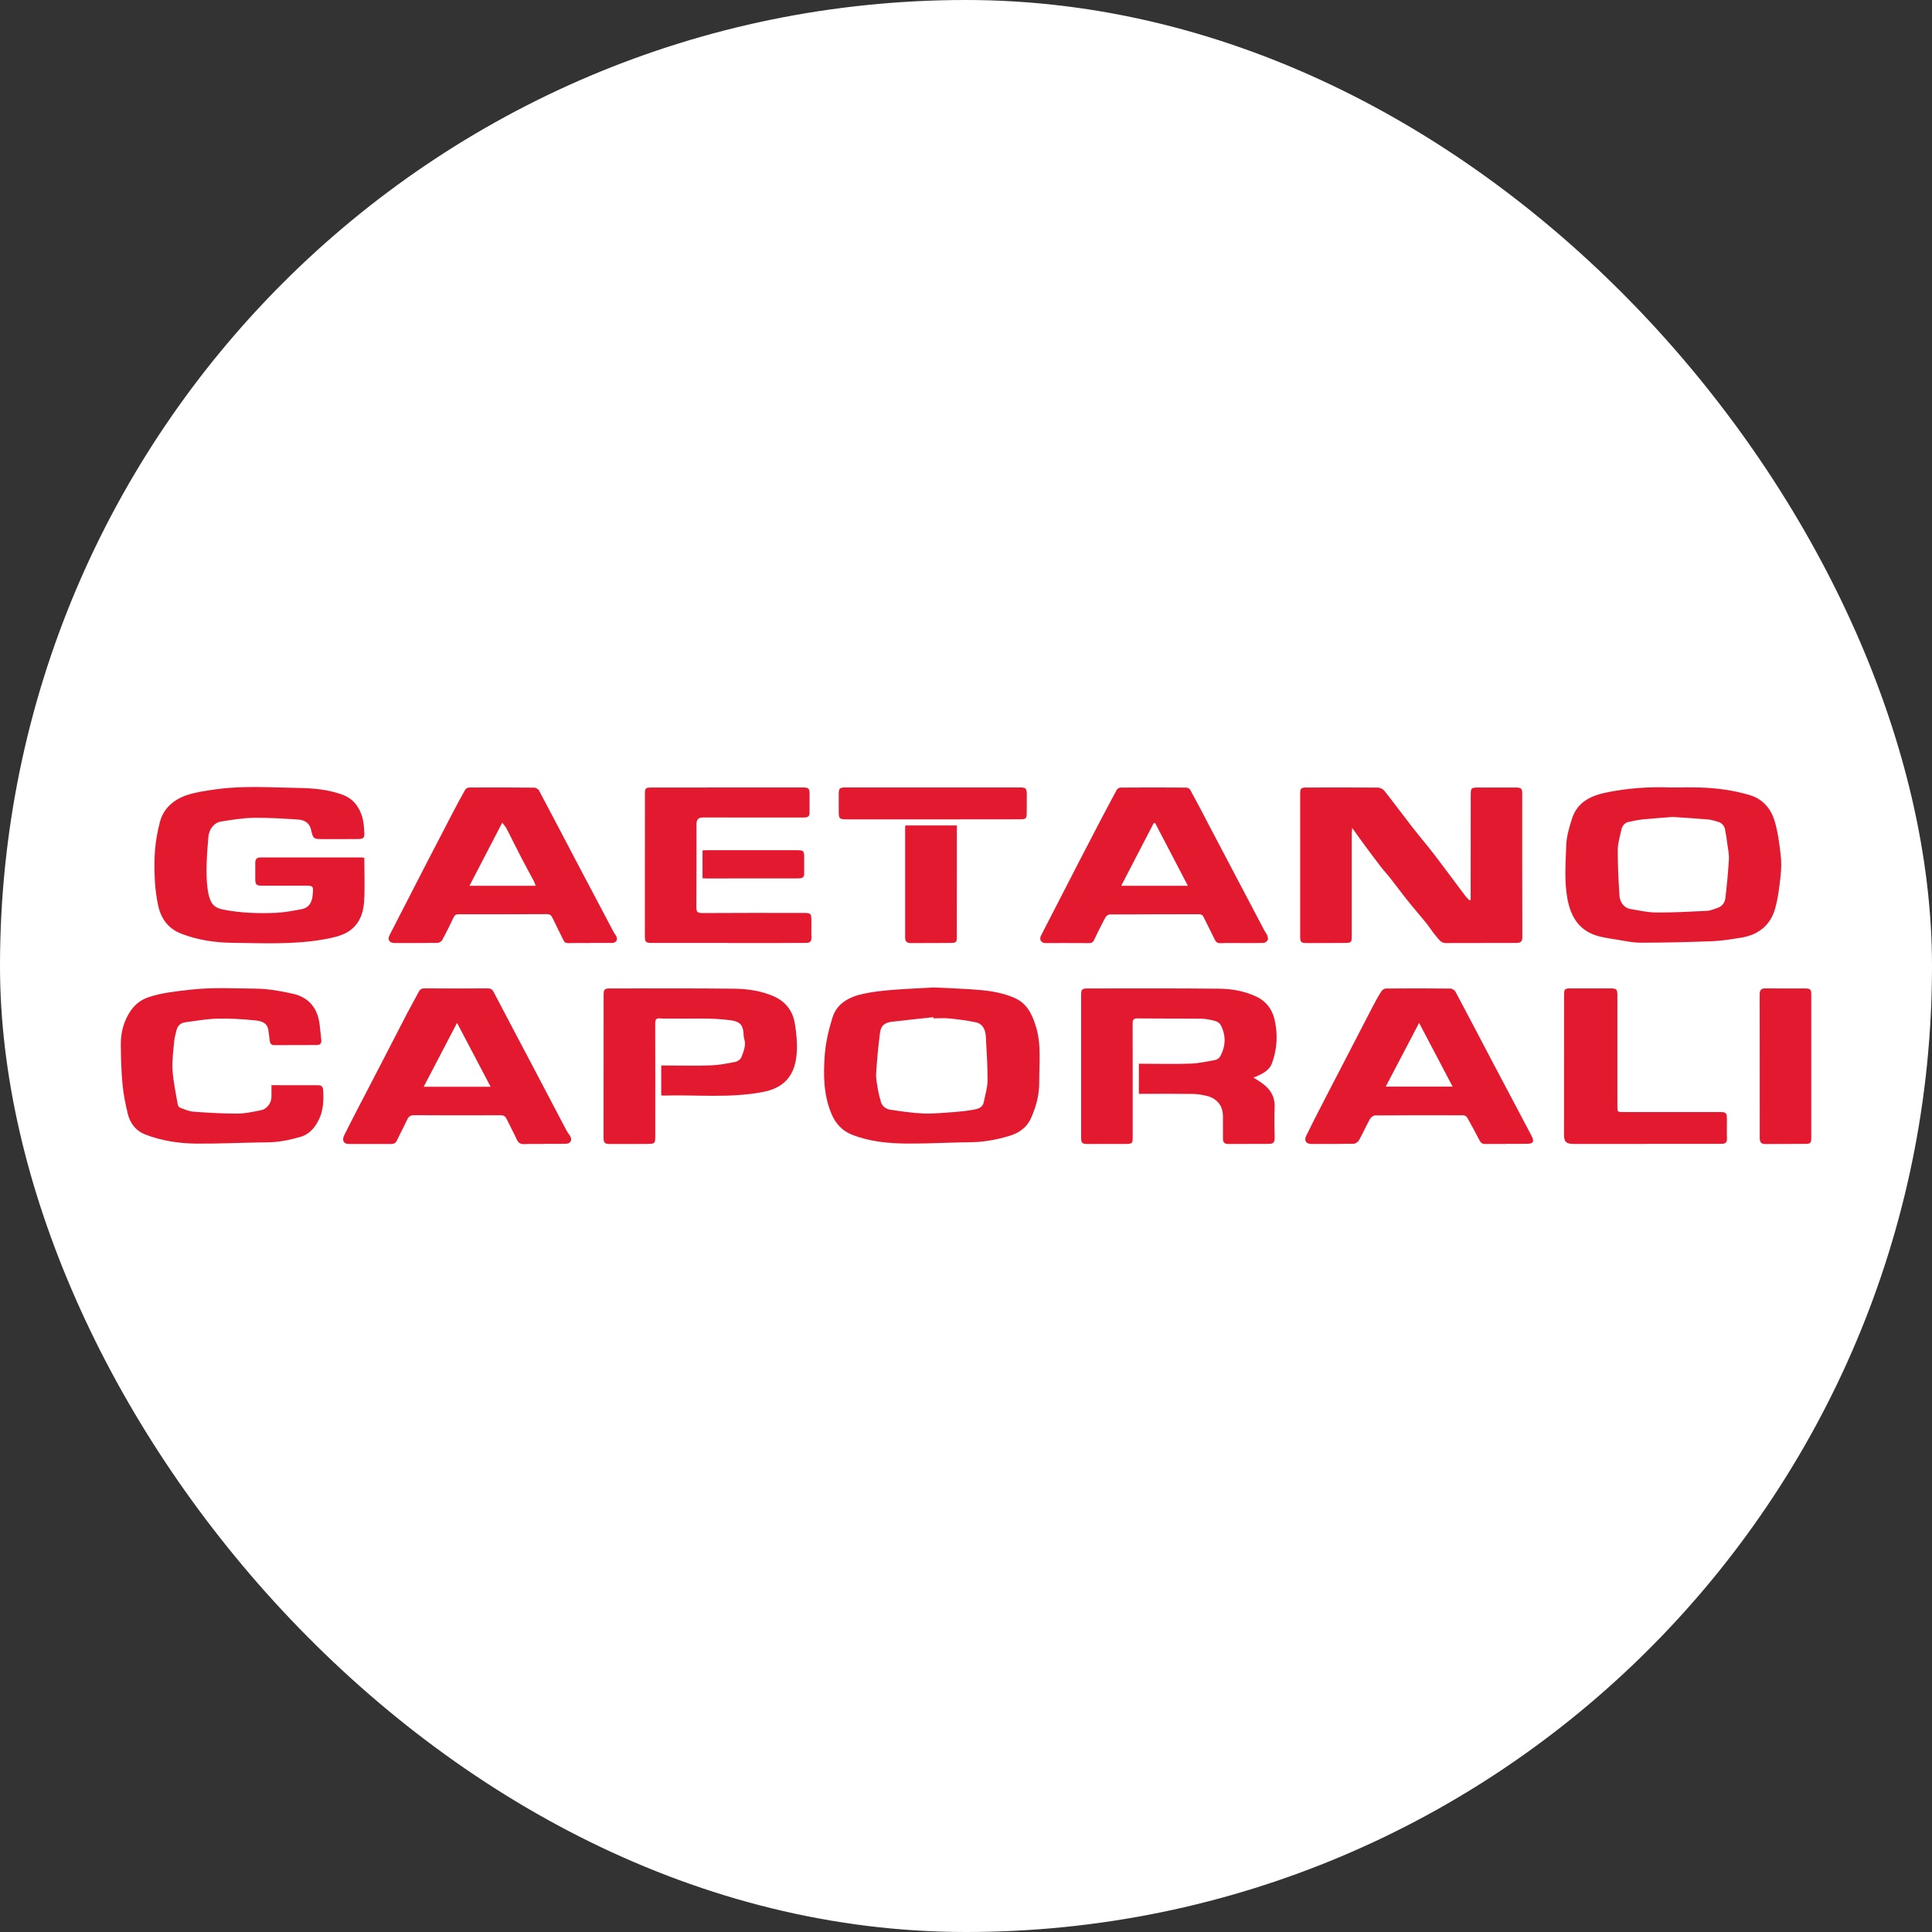
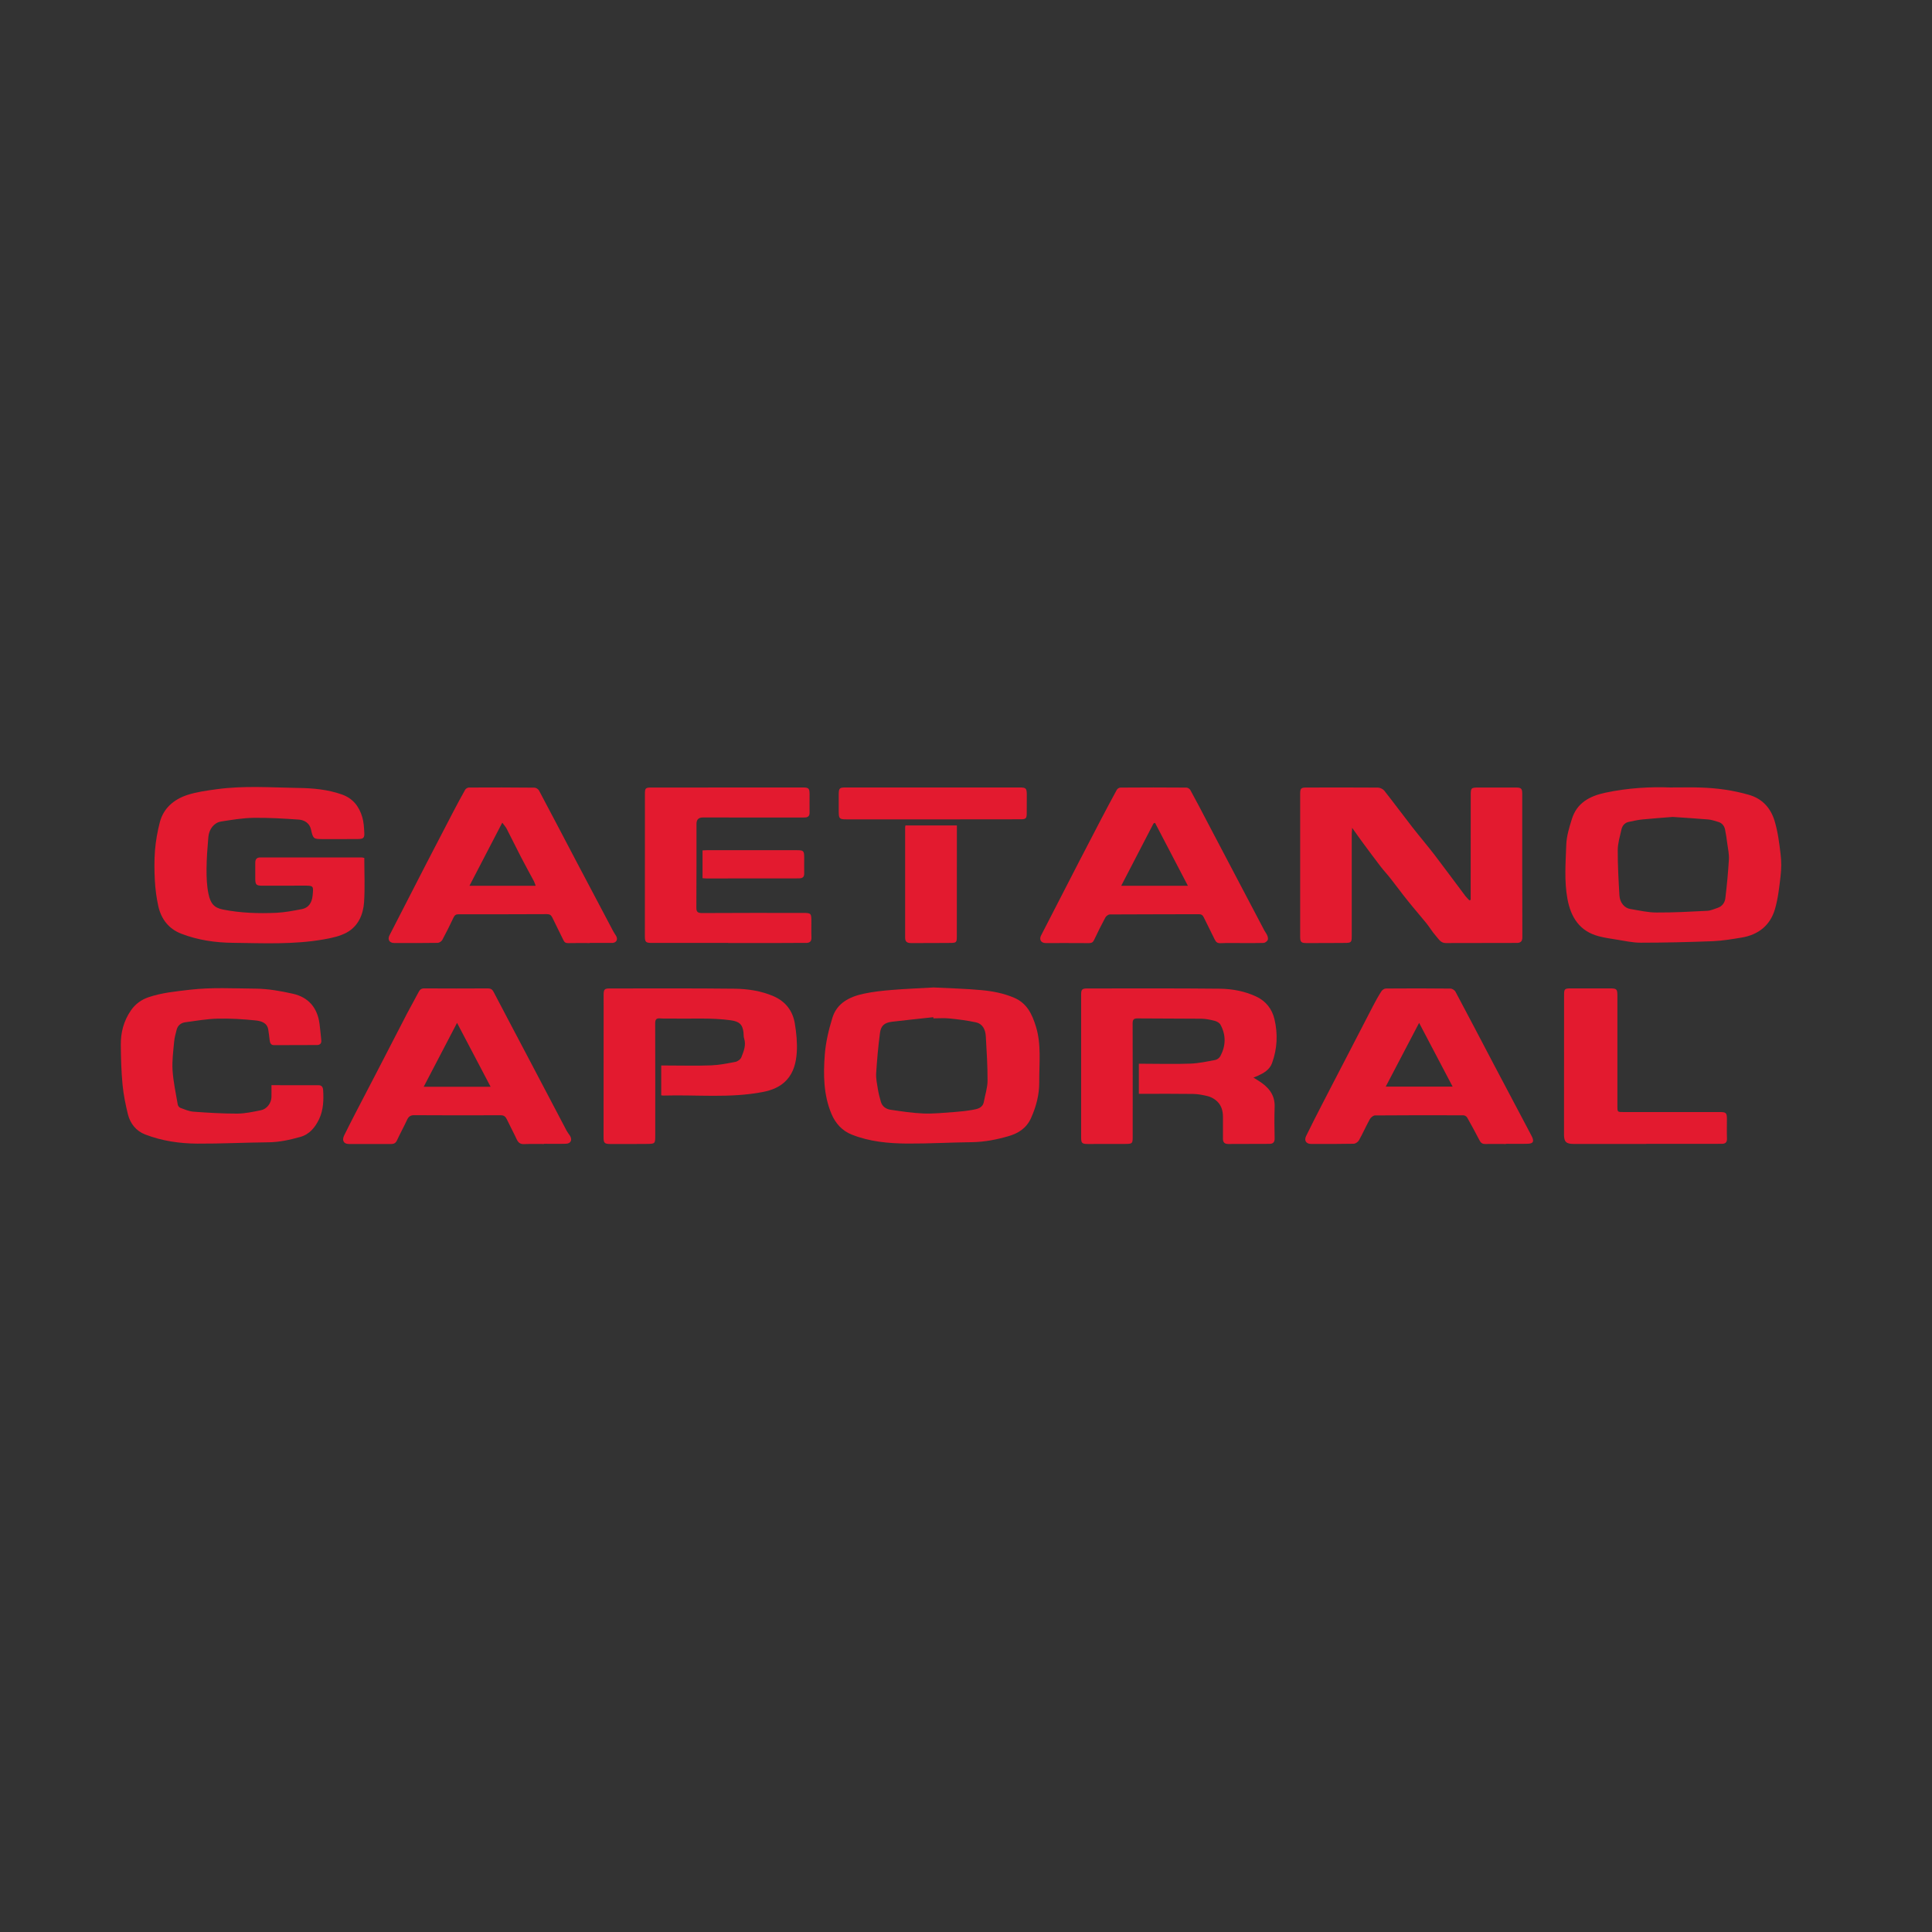
<svg xmlns="http://www.w3.org/2000/svg" width="32" height="32" viewBox="0 0 32 32" fill="none">
  <rect x="0" y="0" width="32" height="32" fill="#333333" stroke="none" />
-   <rect width="32" height="32" rx="16" fill="white" />
  <path d="M24.359 14.905C24.359 14.867 24.359 14.828 24.359 14.79C24.359 14.25 24.359 13.711 24.36 13.172C24.36 13.05 24.366 13.044 24.491 13.044C24.697 13.044 24.902 13.043 25.108 13.044C25.195 13.044 25.213 13.06 25.213 13.147C25.213 13.939 25.212 14.73 25.215 15.522C25.215 15.595 25.185 15.618 25.119 15.618C24.727 15.618 24.336 15.619 23.945 15.62C23.862 15.62 23.827 15.551 23.783 15.502C23.724 15.436 23.68 15.359 23.624 15.29C23.524 15.166 23.418 15.047 23.319 14.922C23.222 14.802 23.131 14.677 23.036 14.556C22.983 14.488 22.924 14.425 22.871 14.357C22.774 14.23 22.678 14.102 22.584 13.974C22.524 13.893 22.466 13.811 22.396 13.712C22.393 13.758 22.39 13.785 22.389 13.812C22.389 14.376 22.389 14.94 22.389 15.504C22.389 15.609 22.381 15.617 22.274 15.618C22.061 15.62 21.848 15.62 21.635 15.62C21.553 15.62 21.535 15.602 21.535 15.518C21.535 14.726 21.535 13.935 21.535 13.143C21.535 13.059 21.551 13.044 21.635 13.044C22.032 13.043 22.428 13.042 22.824 13.045C22.86 13.046 22.907 13.069 22.929 13.097C23.086 13.296 23.237 13.501 23.393 13.701C23.514 13.856 23.643 14.007 23.763 14.163C23.935 14.388 24.103 14.617 24.273 14.843C24.292 14.868 24.316 14.889 24.337 14.912C24.344 14.91 24.352 14.907 24.359 14.905V14.905Z" fill="#E31A2F" />
  <path d="M6.034 14.21C6.034 14.46 6.046 14.703 6.03 14.944C6.016 15.149 5.933 15.34 5.746 15.444C5.63 15.508 5.49 15.537 5.358 15.56C4.86 15.647 4.356 15.622 3.855 15.616C3.565 15.613 3.276 15.571 3.002 15.465C2.795 15.385 2.671 15.224 2.623 15.013C2.592 14.874 2.573 14.731 2.565 14.589C2.556 14.422 2.554 14.252 2.567 14.085C2.58 13.928 2.608 13.769 2.648 13.616C2.709 13.385 2.88 13.242 3.097 13.169C3.254 13.117 3.423 13.095 3.588 13.072C4.039 13.01 4.493 13.044 4.945 13.051C5.183 13.054 5.427 13.076 5.66 13.158C5.846 13.223 5.949 13.358 6.001 13.536C6.025 13.617 6.029 13.706 6.034 13.792C6.039 13.877 6.019 13.896 5.932 13.897C5.741 13.899 5.551 13.898 5.36 13.898C5.194 13.898 5.187 13.9 5.151 13.739C5.128 13.633 5.041 13.582 4.949 13.575C4.699 13.558 4.447 13.542 4.197 13.546C4.018 13.549 3.839 13.579 3.662 13.607C3.548 13.624 3.463 13.73 3.451 13.863C3.436 14.039 3.422 14.216 3.421 14.393C3.42 14.532 3.425 14.675 3.454 14.81C3.487 14.962 3.544 15.036 3.694 15.065C3.987 15.123 4.282 15.132 4.578 15.119C4.719 15.112 4.86 15.084 4.999 15.058C5.107 15.038 5.166 14.957 5.178 14.832C5.194 14.668 5.194 14.669 5.031 14.669C4.801 14.67 4.57 14.67 4.34 14.67C4.245 14.669 4.229 14.653 4.228 14.557C4.228 14.467 4.228 14.379 4.228 14.289C4.228 14.232 4.252 14.202 4.312 14.202C4.872 14.203 5.432 14.202 5.992 14.202C6.003 14.202 6.015 14.207 6.033 14.21H6.034Z" fill="#E31A2F" />
  <path d="M20.761 17.848C20.801 17.873 20.823 17.887 20.844 17.9C21.005 18.001 21.12 18.128 21.112 18.336C21.106 18.509 21.108 18.682 21.112 18.855C21.113 18.921 21.084 18.946 21.025 18.946C20.797 18.947 20.569 18.947 20.341 18.948C20.283 18.948 20.255 18.92 20.256 18.86C20.257 18.742 20.255 18.623 20.256 18.504C20.257 18.39 20.225 18.288 20.131 18.218C20.093 18.189 20.047 18.166 20.001 18.155C19.922 18.136 19.841 18.12 19.76 18.119C19.49 18.115 19.22 18.117 18.95 18.117C18.923 18.117 18.896 18.117 18.863 18.117V17.619C18.891 17.619 18.917 17.619 18.944 17.619C19.201 17.619 19.459 17.627 19.716 17.617C19.855 17.612 19.993 17.582 20.13 17.556C20.162 17.55 20.199 17.52 20.214 17.491C20.304 17.32 20.308 17.145 20.216 16.974C20.2 16.943 20.157 16.918 20.122 16.909C20.049 16.89 19.973 16.874 19.898 16.873C19.546 16.869 19.194 16.872 18.843 16.868C18.774 16.867 18.76 16.891 18.76 16.953C18.762 17.577 18.761 18.201 18.761 18.824C18.761 18.941 18.757 18.946 18.64 18.947C18.432 18.948 18.224 18.948 18.016 18.948C17.922 18.948 17.907 18.933 17.907 18.841C17.907 18.052 17.907 17.263 17.907 16.473C17.907 16.389 17.923 16.372 18.007 16.372C18.74 16.372 19.474 16.368 20.207 16.376C20.413 16.379 20.623 16.418 20.811 16.508C20.967 16.582 21.07 16.712 21.11 16.884C21.167 17.128 21.155 17.37 21.07 17.606C21.03 17.719 20.931 17.774 20.829 17.821C20.814 17.828 20.798 17.834 20.761 17.848H20.761Z" fill="#E31A2F" />
  <path d="M15.472 16.356C15.736 16.37 15.998 16.375 16.259 16.4C16.442 16.417 16.624 16.452 16.798 16.526C17.012 16.618 17.095 16.8 17.157 16.999C17.251 17.3 17.211 17.612 17.213 17.92C17.215 18.129 17.163 18.327 17.077 18.519C17.001 18.687 16.866 18.772 16.702 18.819C16.506 18.876 16.305 18.915 16.098 18.918C15.742 18.922 15.386 18.943 15.03 18.941C14.716 18.939 14.4 18.91 14.104 18.791C13.95 18.729 13.838 18.608 13.772 18.45C13.639 18.134 13.636 17.799 13.661 17.468C13.677 17.262 13.726 17.056 13.787 16.858C13.862 16.614 14.07 16.51 14.301 16.46C14.457 16.426 14.618 16.409 14.778 16.396C15.009 16.377 15.241 16.369 15.472 16.355L15.472 16.356ZM15.46 16.867C15.46 16.86 15.459 16.854 15.458 16.848C15.231 16.873 15.003 16.896 14.776 16.923C14.651 16.938 14.59 16.987 14.575 17.111C14.546 17.332 14.526 17.554 14.512 17.777C14.507 17.863 14.526 17.952 14.54 18.038C14.552 18.111 14.57 18.182 14.591 18.252C14.614 18.329 14.679 18.371 14.751 18.381C14.933 18.408 15.116 18.436 15.299 18.443C15.47 18.449 15.642 18.43 15.814 18.418C15.912 18.411 16.01 18.4 16.107 18.383C16.189 18.369 16.276 18.353 16.296 18.248C16.317 18.132 16.356 18.017 16.357 17.901C16.358 17.655 16.342 17.408 16.328 17.162C16.321 17.055 16.278 16.958 16.163 16.933C16.02 16.902 15.874 16.884 15.728 16.869C15.639 16.86 15.55 16.867 15.46 16.867H15.46Z" fill="#E31A2F" />
  <path d="M27.663 13.043C27.876 13.043 28.02 13.039 28.163 13.044C28.436 13.052 28.705 13.089 28.968 13.165C29.192 13.229 29.328 13.386 29.392 13.594C29.446 13.772 29.47 13.96 29.492 14.146C29.507 14.265 29.506 14.389 29.492 14.509C29.471 14.694 29.45 14.883 29.398 15.061C29.319 15.328 29.123 15.483 28.848 15.529C28.69 15.555 28.531 15.582 28.372 15.589C27.974 15.604 27.576 15.614 27.178 15.614C27.043 15.615 26.907 15.583 26.772 15.562C26.675 15.547 26.577 15.532 26.483 15.508C26.164 15.425 26.019 15.195 25.962 14.89C25.907 14.593 25.932 14.293 25.942 13.995C25.947 13.85 25.992 13.703 26.036 13.563C26.12 13.296 26.332 13.185 26.588 13.13C26.966 13.049 27.348 13.03 27.663 13.043L27.663 13.043ZM27.706 13.531C27.549 13.544 27.379 13.555 27.21 13.572C27.132 13.579 27.055 13.597 26.978 13.613C26.91 13.627 26.87 13.676 26.856 13.74C26.831 13.852 26.796 13.966 26.795 14.079C26.794 14.33 26.808 14.582 26.823 14.833C26.831 14.953 26.908 15.041 27.004 15.056C27.148 15.079 27.291 15.114 27.435 15.114C27.716 15.116 27.997 15.1 28.277 15.086C28.335 15.083 28.391 15.056 28.447 15.038C28.524 15.013 28.568 14.951 28.577 14.879C28.603 14.665 28.623 14.451 28.636 14.236C28.641 14.148 28.621 14.059 28.609 13.971C28.599 13.893 28.588 13.815 28.572 13.738C28.559 13.677 28.521 13.631 28.459 13.613C28.404 13.597 28.35 13.578 28.294 13.573C28.103 13.557 27.911 13.545 27.706 13.531V13.531Z" fill="#E31A2F" />
  <path d="M9.768 15.62C9.649 15.62 9.53 15.618 9.411 15.621C9.371 15.622 9.35 15.609 9.332 15.572C9.273 15.447 9.208 15.325 9.149 15.199C9.129 15.158 9.106 15.141 9.059 15.141C8.572 15.143 8.084 15.144 7.596 15.143C7.553 15.143 7.53 15.157 7.512 15.197C7.453 15.322 7.392 15.446 7.326 15.568C7.313 15.592 7.276 15.616 7.25 15.617C7.01 15.621 6.769 15.62 6.529 15.619C6.45 15.619 6.415 15.561 6.451 15.492C6.656 15.092 6.861 14.692 7.067 14.293C7.214 14.01 7.36 13.727 7.508 13.444C7.572 13.322 7.637 13.2 7.705 13.08C7.716 13.062 7.746 13.044 7.767 13.044C8.128 13.042 8.49 13.042 8.852 13.046C8.878 13.046 8.915 13.07 8.928 13.094C9.138 13.489 9.345 13.885 9.553 14.281C9.752 14.659 9.952 15.037 10.152 15.415C10.167 15.443 10.184 15.47 10.202 15.497C10.24 15.557 10.211 15.617 10.139 15.618C10.016 15.619 9.892 15.618 9.768 15.618V15.62L9.768 15.62ZM7.777 14.671H8.872C8.861 14.641 8.854 14.616 8.842 14.593C8.771 14.46 8.698 14.329 8.629 14.195C8.549 14.04 8.472 13.882 8.392 13.727C8.374 13.692 8.346 13.663 8.319 13.626C8.136 13.98 7.959 14.319 7.776 14.671H7.777Z" fill="#E31A2F" />
  <path d="M20.564 15.62C20.448 15.62 20.331 15.617 20.215 15.622C20.164 15.624 20.141 15.605 20.12 15.562C20.062 15.439 19.997 15.319 19.939 15.196C19.921 15.157 19.898 15.142 19.855 15.142C19.364 15.144 18.873 15.143 18.383 15.146C18.357 15.146 18.321 15.173 18.308 15.197C18.242 15.319 18.181 15.443 18.122 15.568C18.104 15.608 18.08 15.621 18.037 15.621C17.796 15.619 17.556 15.62 17.316 15.62C17.243 15.619 17.209 15.561 17.243 15.495C17.45 15.09 17.658 14.686 17.867 14.282C17.989 14.045 18.113 13.808 18.236 13.572C18.322 13.408 18.409 13.244 18.498 13.081C18.508 13.063 18.537 13.045 18.558 13.045C18.922 13.042 19.287 13.042 19.651 13.045C19.673 13.045 19.706 13.066 19.716 13.086C19.814 13.264 19.907 13.443 20.001 13.623C20.221 14.04 20.441 14.458 20.66 14.876C20.755 15.055 20.848 15.235 20.943 15.414C20.958 15.442 20.98 15.467 20.991 15.497C21 15.52 21.007 15.554 20.996 15.572C20.984 15.594 20.952 15.617 20.928 15.618C20.806 15.622 20.685 15.62 20.564 15.62V15.62L20.564 15.62ZM19.13 13.629C19.122 13.632 19.114 13.636 19.106 13.639C18.93 13.979 18.753 14.32 18.571 14.671H19.675C19.489 14.315 19.31 13.972 19.131 13.629H19.13Z" fill="#E31A2F" />
  <path d="M24.945 18.948C24.831 18.948 24.717 18.946 24.603 18.948C24.554 18.95 24.526 18.93 24.505 18.887C24.439 18.76 24.371 18.634 24.301 18.51C24.29 18.491 24.26 18.473 24.239 18.473C23.751 18.471 23.263 18.471 22.775 18.475C22.745 18.475 22.705 18.508 22.689 18.537C22.625 18.652 22.573 18.772 22.509 18.886C22.494 18.914 22.451 18.944 22.421 18.944C22.186 18.949 21.95 18.948 21.715 18.947C21.634 18.947 21.597 18.891 21.633 18.817C21.719 18.64 21.809 18.464 21.9 18.288C22.016 18.061 22.134 17.836 22.251 17.61C22.413 17.297 22.575 16.982 22.738 16.669C22.782 16.583 22.829 16.499 22.881 16.418C22.895 16.396 22.929 16.373 22.954 16.373C23.311 16.37 23.668 16.37 24.024 16.374C24.053 16.374 24.095 16.401 24.108 16.427C24.322 16.828 24.532 17.231 24.744 17.634C24.942 18.01 25.141 18.385 25.34 18.761C25.352 18.785 25.365 18.809 25.377 18.833C25.41 18.908 25.393 18.941 25.309 18.944C25.188 18.948 25.066 18.945 24.945 18.945C24.945 18.946 24.945 18.947 24.945 18.948V18.948ZM23.505 16.942C23.316 17.303 23.136 17.646 22.952 17.998H24.06C23.875 17.647 23.696 17.306 23.505 16.942Z" fill="#E31A2F" />
  <path d="M9.01 18.948C8.901 18.948 8.792 18.945 8.683 18.95C8.618 18.953 8.584 18.927 8.558 18.87C8.506 18.758 8.447 18.65 8.394 18.538C8.372 18.492 8.345 18.472 8.292 18.472C7.814 18.474 7.336 18.474 6.858 18.471C6.799 18.471 6.768 18.494 6.744 18.545C6.691 18.659 6.63 18.77 6.577 18.884C6.557 18.929 6.53 18.948 6.481 18.948C6.246 18.947 6.011 18.949 5.775 18.948C5.693 18.947 5.661 18.889 5.699 18.809C5.759 18.687 5.821 18.566 5.883 18.445C6.007 18.204 6.134 17.963 6.259 17.722C6.421 17.408 6.582 17.094 6.745 16.781C6.807 16.662 6.874 16.547 6.935 16.429C6.956 16.389 6.98 16.371 7.027 16.371C7.378 16.373 7.73 16.373 8.082 16.371C8.128 16.371 8.154 16.388 8.175 16.428C8.373 16.807 8.573 17.184 8.772 17.562C8.976 17.952 9.181 18.341 9.386 18.73C9.401 18.758 9.422 18.783 9.44 18.81C9.483 18.879 9.455 18.942 9.374 18.944C9.253 18.948 9.131 18.945 9.01 18.945C9.01 18.947 9.01 18.948 9.01 18.948L9.01 18.948ZM8.126 18C7.941 17.648 7.761 17.305 7.57 16.942C7.381 17.305 7.201 17.649 7.018 18H8.126Z" fill="#E31A2F" />
  <path d="M10.952 18.142V17.648C10.979 17.648 11.005 17.648 11.031 17.648C11.279 17.648 11.527 17.655 11.774 17.646C11.91 17.641 12.046 17.614 12.181 17.588C12.219 17.58 12.267 17.545 12.28 17.51C12.318 17.412 12.361 17.311 12.325 17.2C12.315 17.17 12.318 17.136 12.315 17.104C12.3 16.964 12.242 16.919 12.104 16.899C11.78 16.854 11.453 16.877 11.128 16.87C11.063 16.869 10.999 16.873 10.935 16.868C10.868 16.862 10.852 16.887 10.852 16.952C10.854 17.568 10.853 18.184 10.853 18.8C10.853 18.945 10.853 18.946 10.705 18.947C10.504 18.949 10.304 18.949 10.103 18.948C10.015 18.948 9.997 18.929 9.997 18.844C9.997 18.055 9.998 17.266 9.998 16.477C9.998 16.387 10.013 16.372 10.101 16.372C10.79 16.372 11.478 16.368 12.167 16.376C12.388 16.379 12.61 16.412 12.818 16.503C13.015 16.591 13.131 16.746 13.165 16.953C13.191 17.11 13.207 17.273 13.197 17.431C13.186 17.594 13.148 17.759 13.031 17.887C12.925 18.003 12.784 18.058 12.634 18.087C12.09 18.192 11.539 18.13 10.992 18.146C10.98 18.147 10.968 18.144 10.952 18.142L10.952 18.142Z" fill="#E31A2F" />
  <path d="M4.497 17.974C4.765 17.974 5.022 17.974 5.279 17.975C5.327 17.975 5.349 18.006 5.352 18.052C5.363 18.218 5.357 18.386 5.285 18.537C5.221 18.67 5.128 18.789 4.971 18.832C4.799 18.88 4.627 18.918 4.447 18.92C4.054 18.924 3.661 18.944 3.268 18.942C2.975 18.94 2.683 18.898 2.406 18.791C2.254 18.733 2.157 18.61 2.118 18.454C2.079 18.295 2.046 18.132 2.03 17.968C2.009 17.75 2.003 17.531 2.001 17.312C1.998 17.104 2.048 16.909 2.17 16.733C2.244 16.628 2.34 16.559 2.455 16.519C2.678 16.442 2.912 16.421 3.146 16.393C3.509 16.351 3.872 16.372 4.235 16.375C4.44 16.377 4.648 16.414 4.849 16.459C5.111 16.517 5.259 16.694 5.293 16.962C5.304 17.052 5.313 17.143 5.322 17.233C5.326 17.283 5.299 17.308 5.252 17.309C5.014 17.31 4.776 17.311 4.539 17.311C4.484 17.311 4.471 17.272 4.466 17.225C4.461 17.17 4.451 17.114 4.444 17.058C4.427 16.939 4.325 16.912 4.238 16.902C4.028 16.88 3.816 16.867 3.605 16.872C3.426 16.876 3.247 16.908 3.069 16.932C2.999 16.941 2.945 16.983 2.926 17.055C2.909 17.121 2.89 17.188 2.884 17.256C2.87 17.412 2.848 17.57 2.858 17.726C2.87 17.916 2.912 18.105 2.944 18.294C2.947 18.314 2.967 18.342 2.986 18.349C3.057 18.375 3.131 18.408 3.205 18.413C3.446 18.431 3.688 18.445 3.93 18.445C4.061 18.444 4.192 18.415 4.322 18.389C4.419 18.37 4.492 18.273 4.496 18.175C4.498 18.112 4.496 18.047 4.496 17.974L4.497 17.974Z" fill="#E31A2F" />
  <path d="M12.062 15.618C11.643 15.618 11.225 15.618 10.806 15.618C10.693 15.618 10.681 15.607 10.681 15.497C10.681 14.715 10.682 13.933 10.682 13.152C10.682 13.052 10.691 13.044 10.794 13.044C11.629 13.043 12.464 13.043 13.299 13.043C13.392 13.043 13.408 13.058 13.409 13.149C13.41 13.253 13.407 13.357 13.409 13.461C13.41 13.514 13.384 13.538 13.334 13.54C13.309 13.541 13.284 13.541 13.26 13.541C12.72 13.541 12.18 13.54 11.64 13.54C11.571 13.54 11.536 13.575 11.536 13.646C11.536 14.106 11.537 14.566 11.534 15.026C11.533 15.097 11.548 15.123 11.627 15.123C12.187 15.119 12.746 15.121 13.306 15.121C13.432 15.121 13.439 15.129 13.439 15.258C13.44 15.347 13.436 15.436 13.44 15.525C13.443 15.594 13.412 15.618 13.348 15.618C13.214 15.617 13.08 15.619 12.947 15.619C12.652 15.619 12.357 15.619 12.062 15.619V15.618L12.062 15.618Z" fill="#E31A2F" />
  <path d="M27.266 18.947C26.865 18.947 26.463 18.947 26.062 18.947C25.942 18.947 25.905 18.912 25.905 18.795C25.905 18.026 25.905 17.257 25.906 16.488C25.906 16.378 25.913 16.371 26.026 16.371C26.239 16.371 26.452 16.371 26.664 16.371C26.778 16.371 26.789 16.381 26.789 16.492C26.789 17.1 26.789 17.709 26.789 18.317C26.789 18.419 26.789 18.419 26.888 18.419C27.42 18.419 27.953 18.419 28.485 18.419C28.591 18.419 28.603 18.432 28.603 18.54C28.603 18.646 28.6 18.752 28.604 18.858C28.606 18.92 28.578 18.945 28.521 18.945C28.442 18.946 28.363 18.946 28.283 18.946C27.944 18.946 27.605 18.946 27.266 18.946V18.947L27.266 18.947Z" fill="#E31A2F" />
-   <path d="M30 17.66C30 18.051 30 18.442 30 18.833C30 18.936 29.993 18.945 29.893 18.946C29.675 18.948 29.457 18.947 29.239 18.949C29.172 18.949 29.147 18.919 29.147 18.854C29.147 18.057 29.147 17.261 29.146 16.464C29.146 16.399 29.172 16.37 29.24 16.371C29.46 16.373 29.68 16.372 29.901 16.372C29.984 16.372 30 16.388 30 16.473C30 16.869 30 17.264 30 17.66H30Z" fill="#E31A2F" />
  <path d="M14.997 13.672H15.849C15.849 13.701 15.849 13.725 15.849 13.749C15.848 14.335 15.848 14.921 15.848 15.507C15.848 15.609 15.842 15.617 15.74 15.618C15.522 15.62 15.304 15.62 15.086 15.62C15.029 15.62 14.992 15.6 14.992 15.534C14.992 14.924 14.992 14.313 14.992 13.703C14.992 13.693 14.995 13.684 14.997 13.672Z" fill="#E31A2F" />
  <path d="M15.449 13.043C15.929 13.043 16.41 13.043 16.89 13.043C16.992 13.043 17.006 13.057 17.007 13.158C17.007 13.26 17.007 13.361 17.006 13.463C17.006 13.557 16.994 13.57 16.899 13.57C16.562 13.571 16.226 13.571 15.889 13.571C15.265 13.571 14.64 13.571 14.017 13.571C13.905 13.571 13.893 13.559 13.892 13.448C13.891 13.349 13.892 13.25 13.892 13.151C13.893 13.057 13.908 13.043 14 13.043C14.483 13.043 14.966 13.043 15.449 13.043L15.449 13.043Z" fill="#E31A2F" />
  <path d="M11.636 14.546V14.085C11.66 14.084 11.684 14.082 11.707 14.082C12.204 14.082 12.702 14.082 13.199 14.082C13.31 14.082 13.32 14.092 13.32 14.206C13.321 14.293 13.318 14.379 13.32 14.466C13.322 14.523 13.295 14.547 13.241 14.548C13.224 14.548 13.206 14.549 13.189 14.549C12.692 14.549 12.194 14.55 11.697 14.55C11.678 14.55 11.659 14.547 11.636 14.546H11.636Z" fill="#E31A2F" />
</svg>